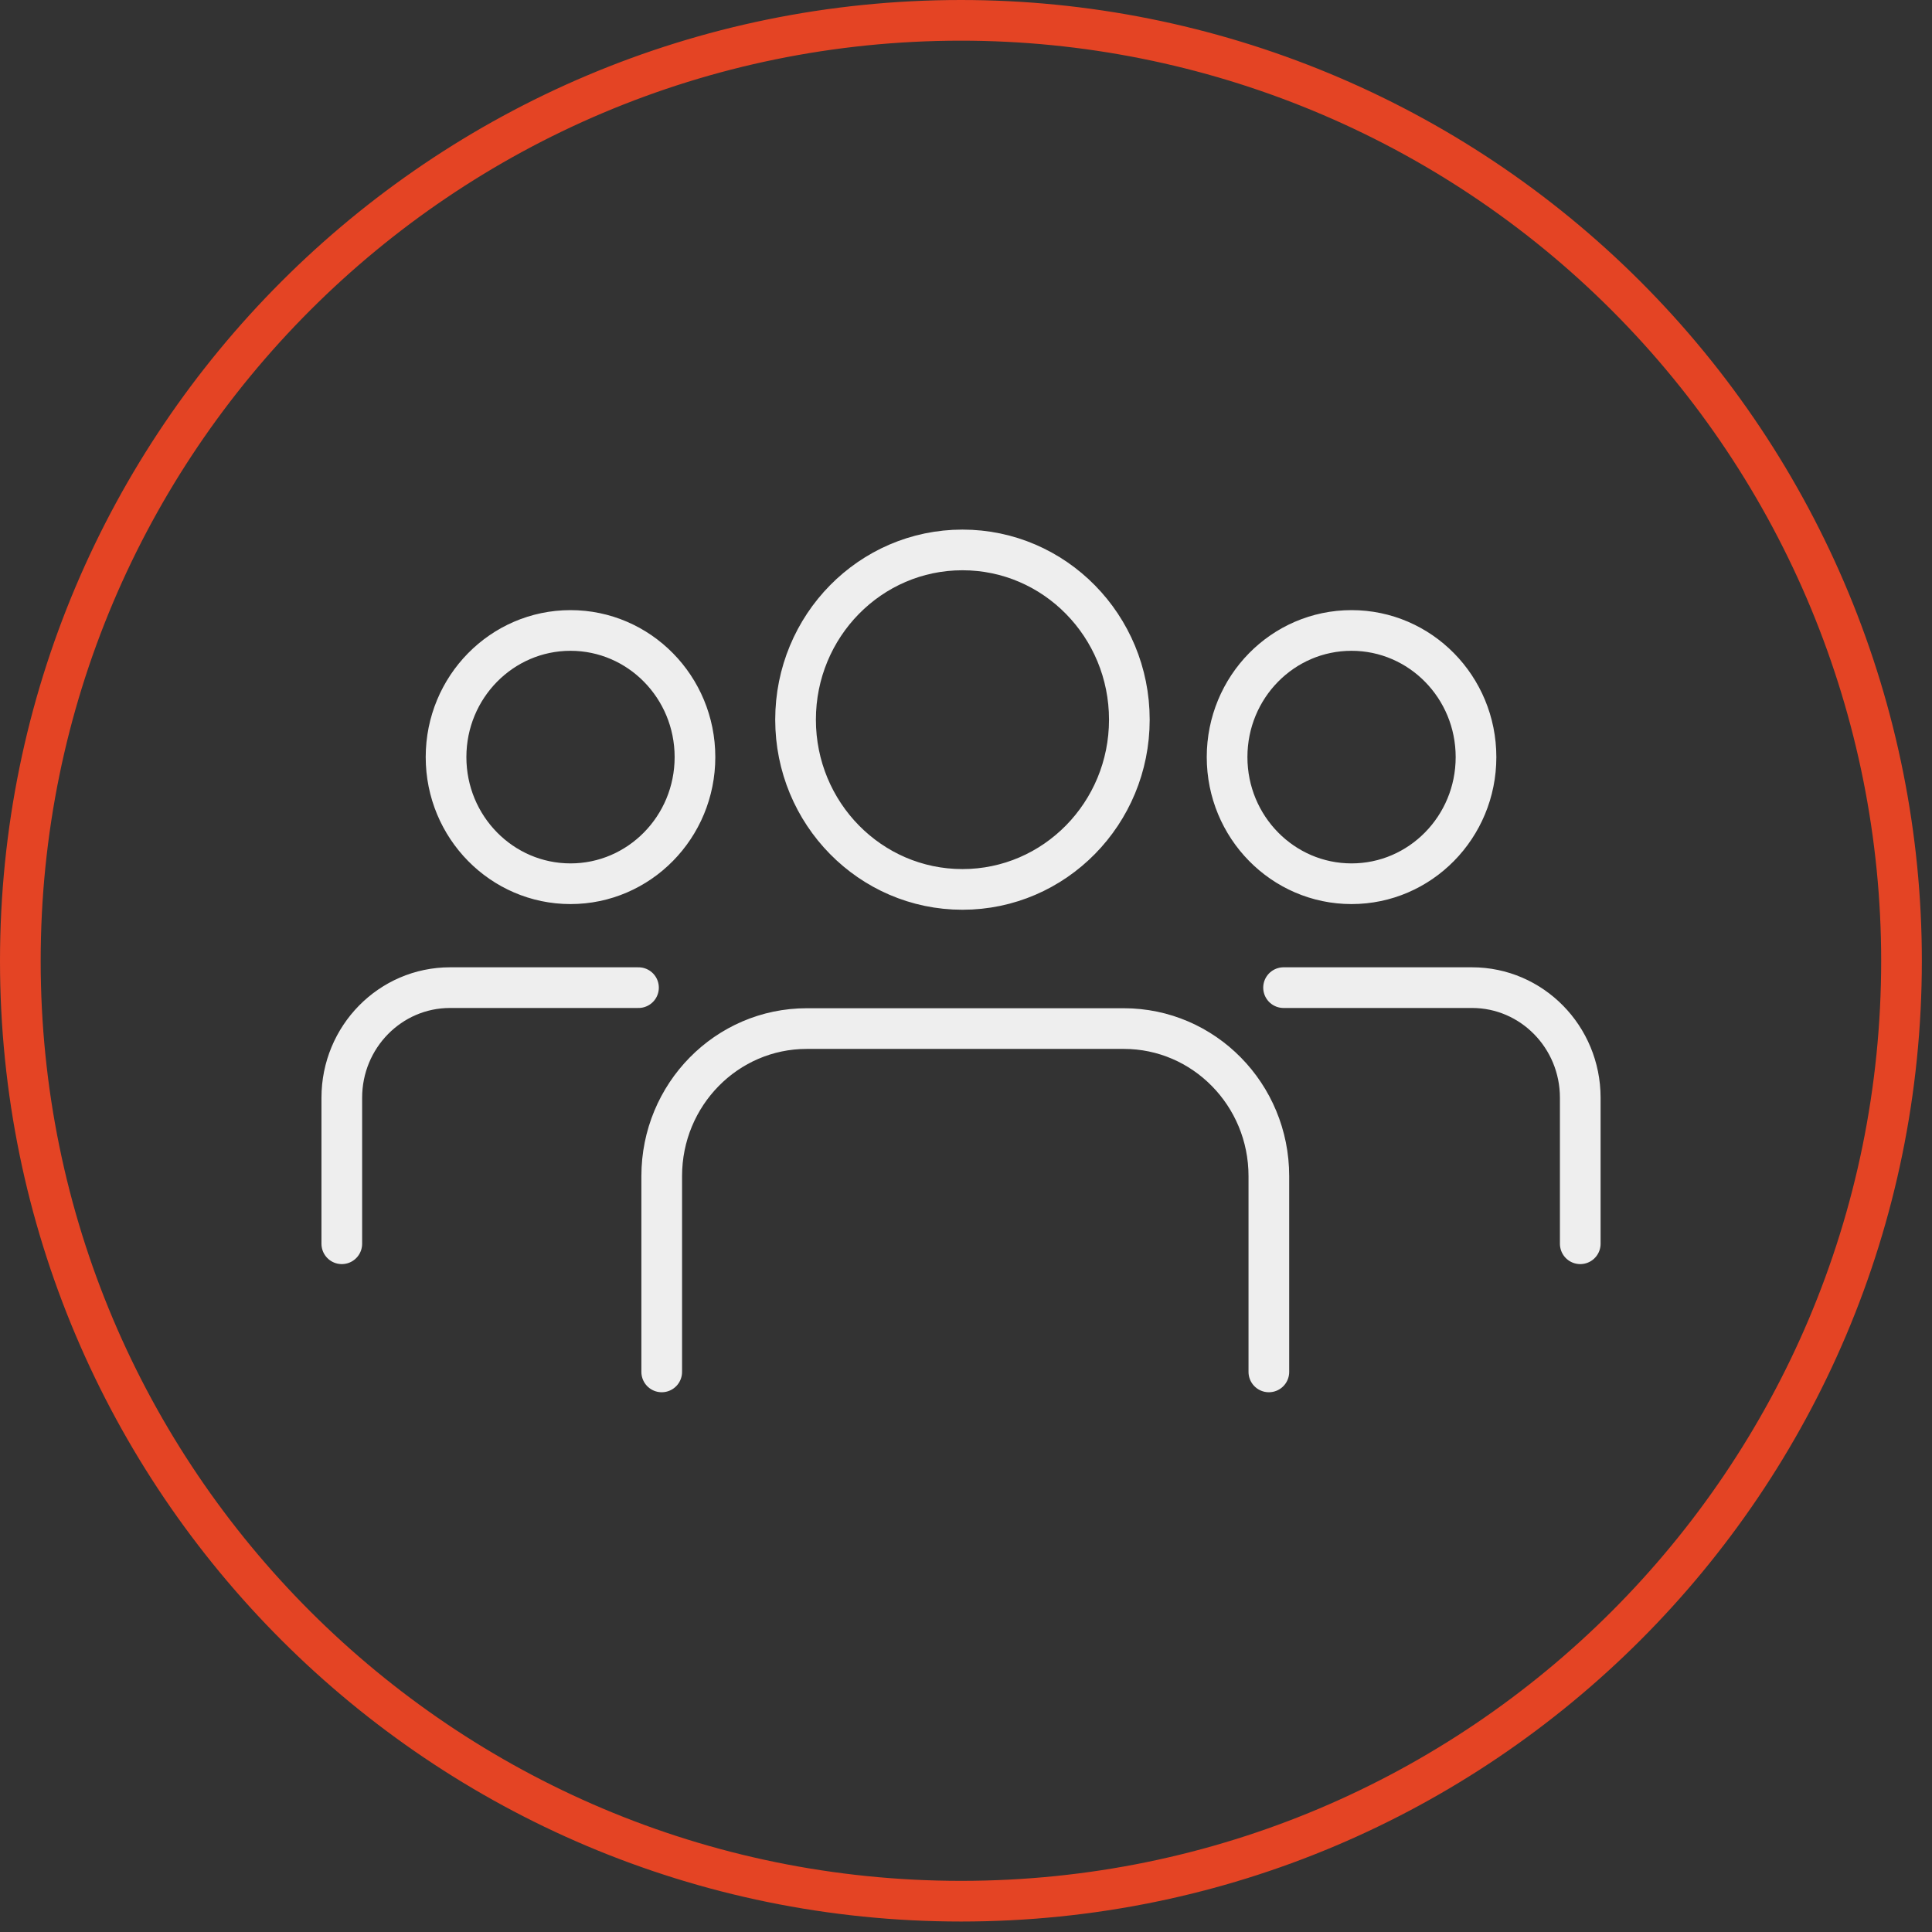
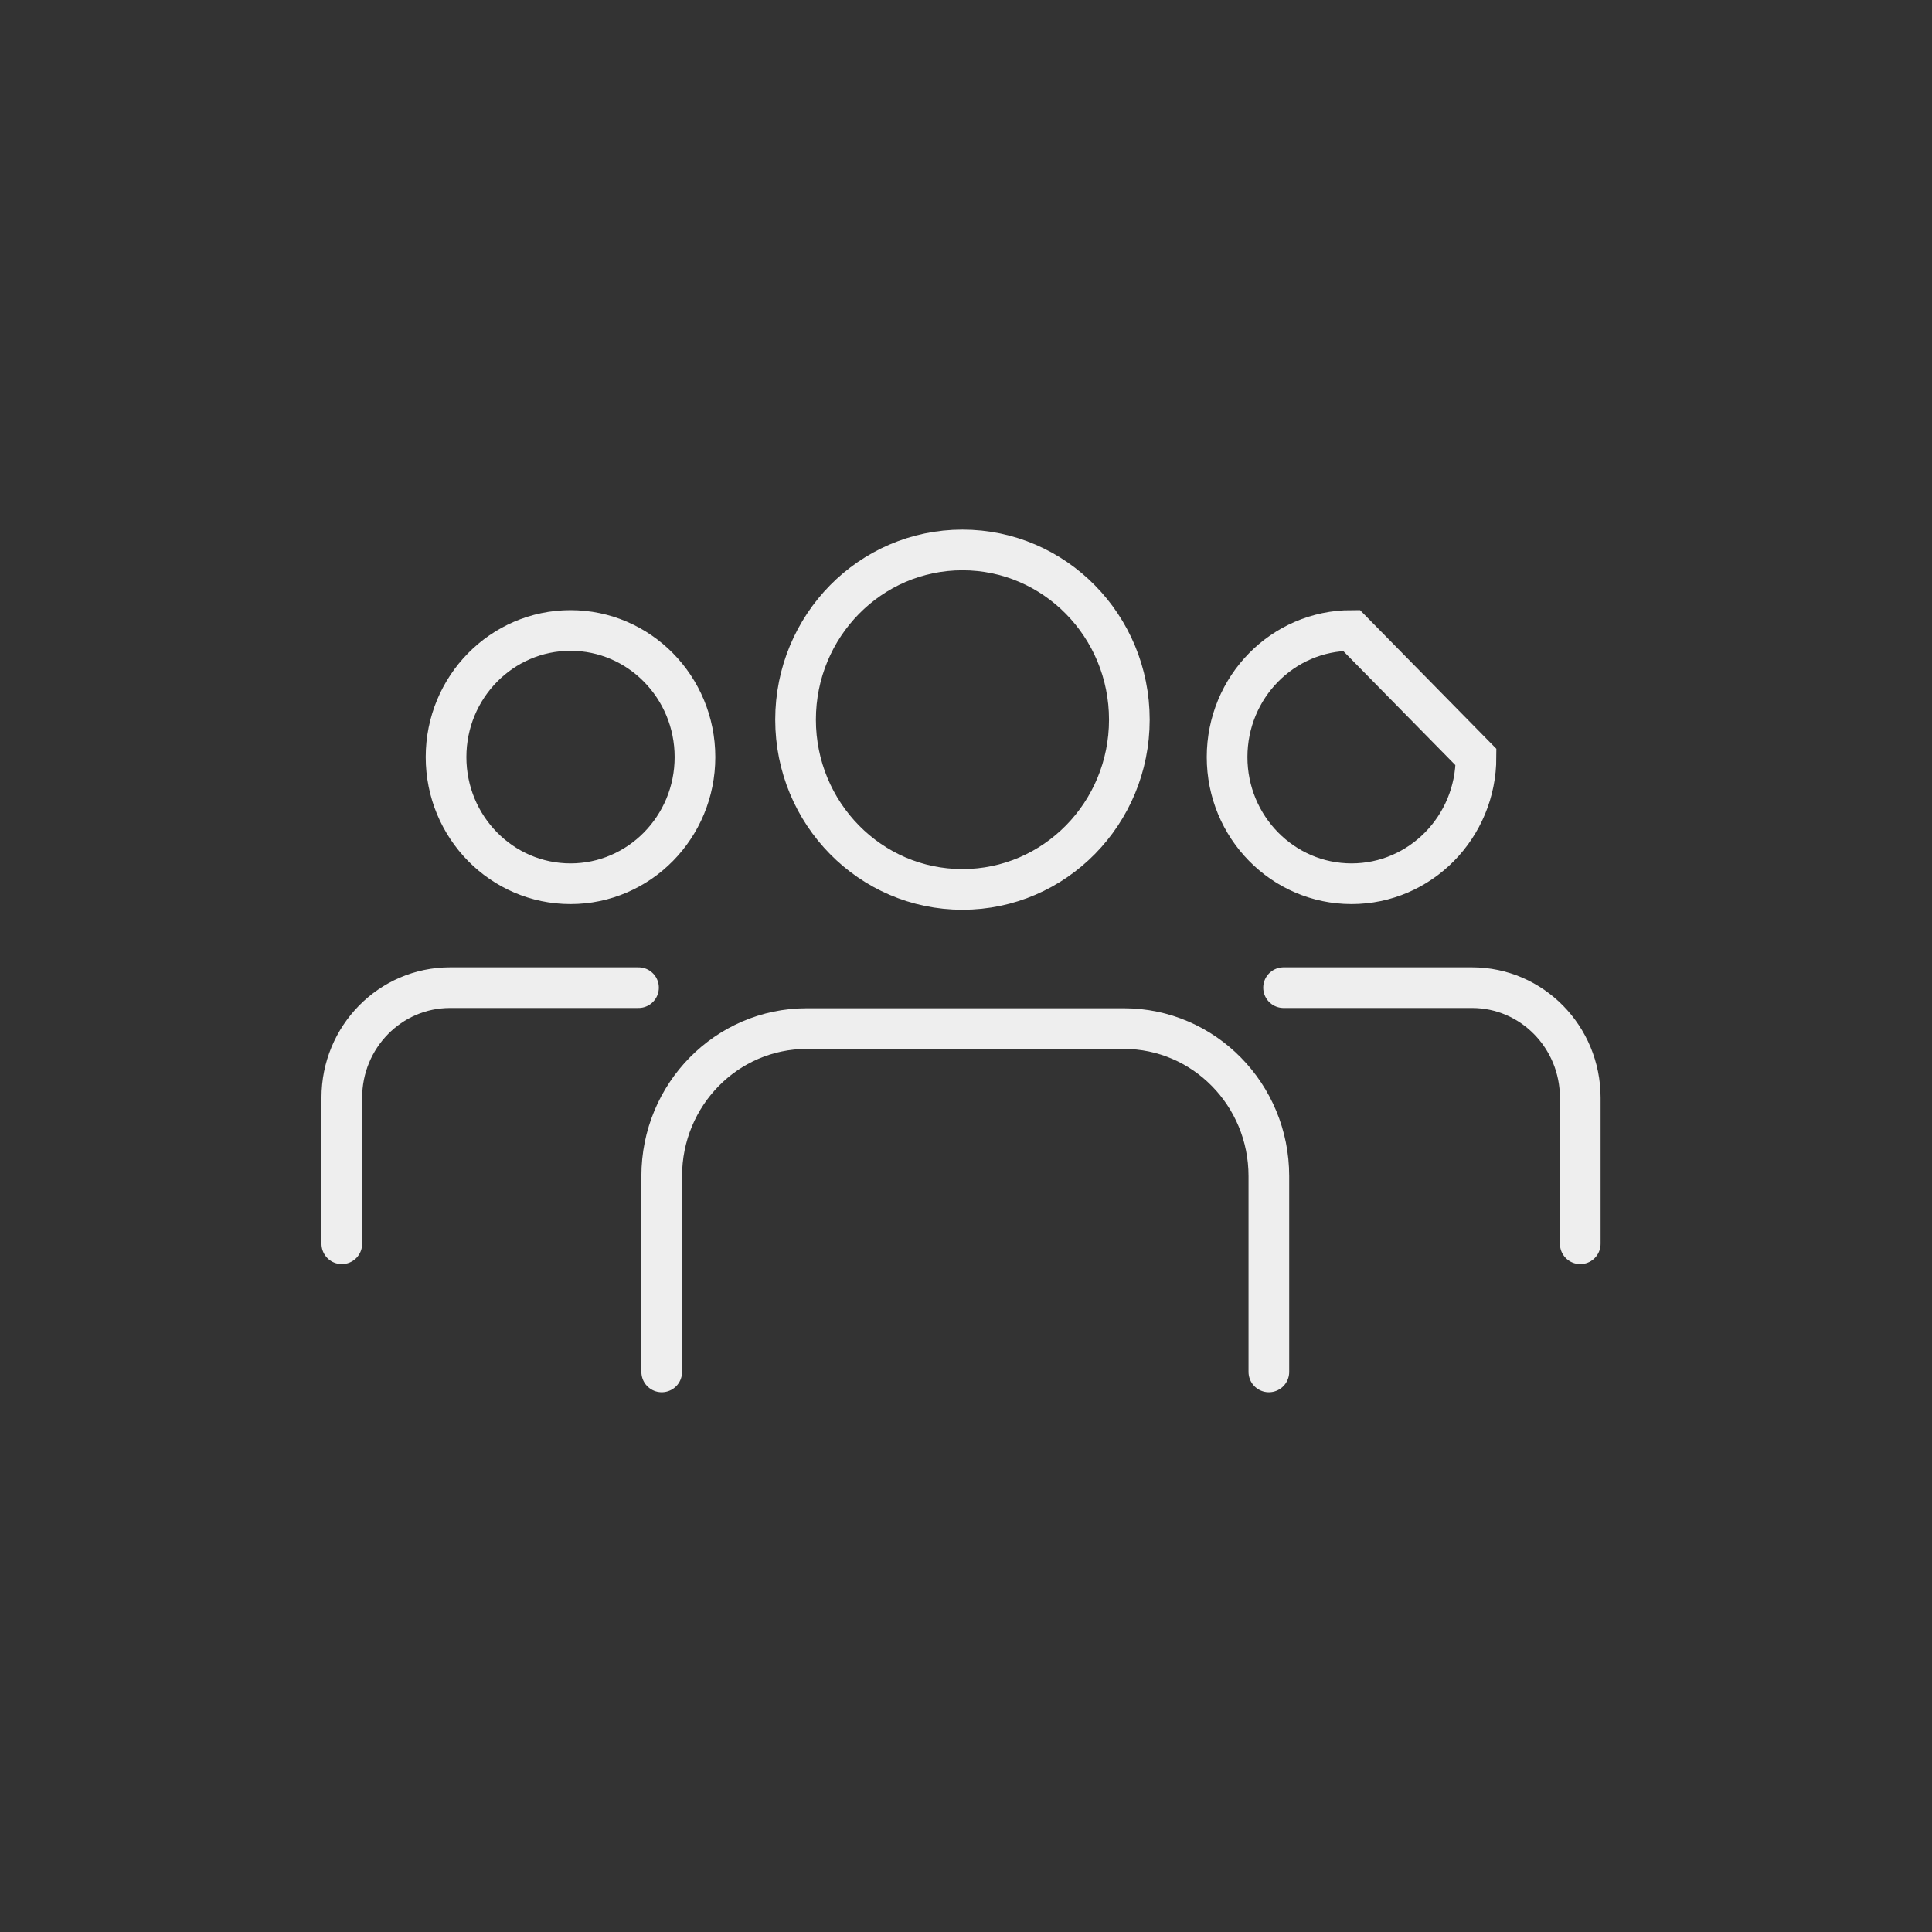
<svg xmlns="http://www.w3.org/2000/svg" width="95" height="95" viewBox="0 0 95 95" fill="none">
  <rect x="0" y="0" width="95" height="95" fill="#333333" stroke="none" />
-   <path d="M16.807 61.158V53.978C16.807 50.988 19.189 48.564 22.13 48.564H31.396M77.704 61.158V53.978C77.704 50.988 75.322 48.564 72.381 48.564H63.115M62.392 67.459V57.831C62.392 53.822 59.196 50.577 55.261 50.577H39.669C35.734 50.577 32.538 53.822 32.538 57.831V67.459M21.933 37.228C21.933 40.67 24.677 43.455 28.053 43.455C31.429 43.455 34.173 40.67 34.173 37.228C34.173 33.785 31.429 31.001 28.053 31.001C24.677 31.001 21.933 33.785 21.933 37.228ZM66.458 31.001C63.074 31.001 60.338 33.785 60.338 37.228C60.338 40.67 63.082 43.455 66.458 43.455C69.835 43.455 72.578 40.67 72.578 37.228C72.578 33.785 69.835 31.001 66.458 31.001ZM47.325 27.041C42.791 27.041 39.119 30.779 39.119 35.388C39.119 39.996 42.791 43.734 47.325 43.734C51.86 43.734 55.532 39.996 55.532 35.388C55.532 30.779 51.86 27.041 47.325 27.041Z" stroke="#EEEEEE" stroke-width="2" stroke-miterlimit="10" stroke-linecap="round" />
-   <path d="M1 47.251C1 21.71 21.71 1 47.251 1C59.516 1 71.279 5.872 79.954 14.547C88.629 23.222 93.501 34.986 93.501 47.242C93.501 72.783 72.799 93.485 47.259 93.485C21.718 93.485 1 72.791 1 47.251Z" stroke="#E44424" stroke-width="2" stroke-miterlimit="10" />
+   <path d="M16.807 61.158V53.978C16.807 50.988 19.189 48.564 22.13 48.564H31.396M77.704 61.158V53.978C77.704 50.988 75.322 48.564 72.381 48.564H63.115M62.392 67.459V57.831C62.392 53.822 59.196 50.577 55.261 50.577H39.669C35.734 50.577 32.538 53.822 32.538 57.831V67.459M21.933 37.228C21.933 40.67 24.677 43.455 28.053 43.455C31.429 43.455 34.173 40.67 34.173 37.228C34.173 33.785 31.429 31.001 28.053 31.001C24.677 31.001 21.933 33.785 21.933 37.228ZM66.458 31.001C63.074 31.001 60.338 33.785 60.338 37.228C60.338 40.67 63.082 43.455 66.458 43.455C69.835 43.455 72.578 40.67 72.578 37.228ZM47.325 27.041C42.791 27.041 39.119 30.779 39.119 35.388C39.119 39.996 42.791 43.734 47.325 43.734C51.86 43.734 55.532 39.996 55.532 35.388C55.532 30.779 51.86 27.041 47.325 27.041Z" stroke="#EEEEEE" stroke-width="2" stroke-miterlimit="10" stroke-linecap="round" />
</svg>